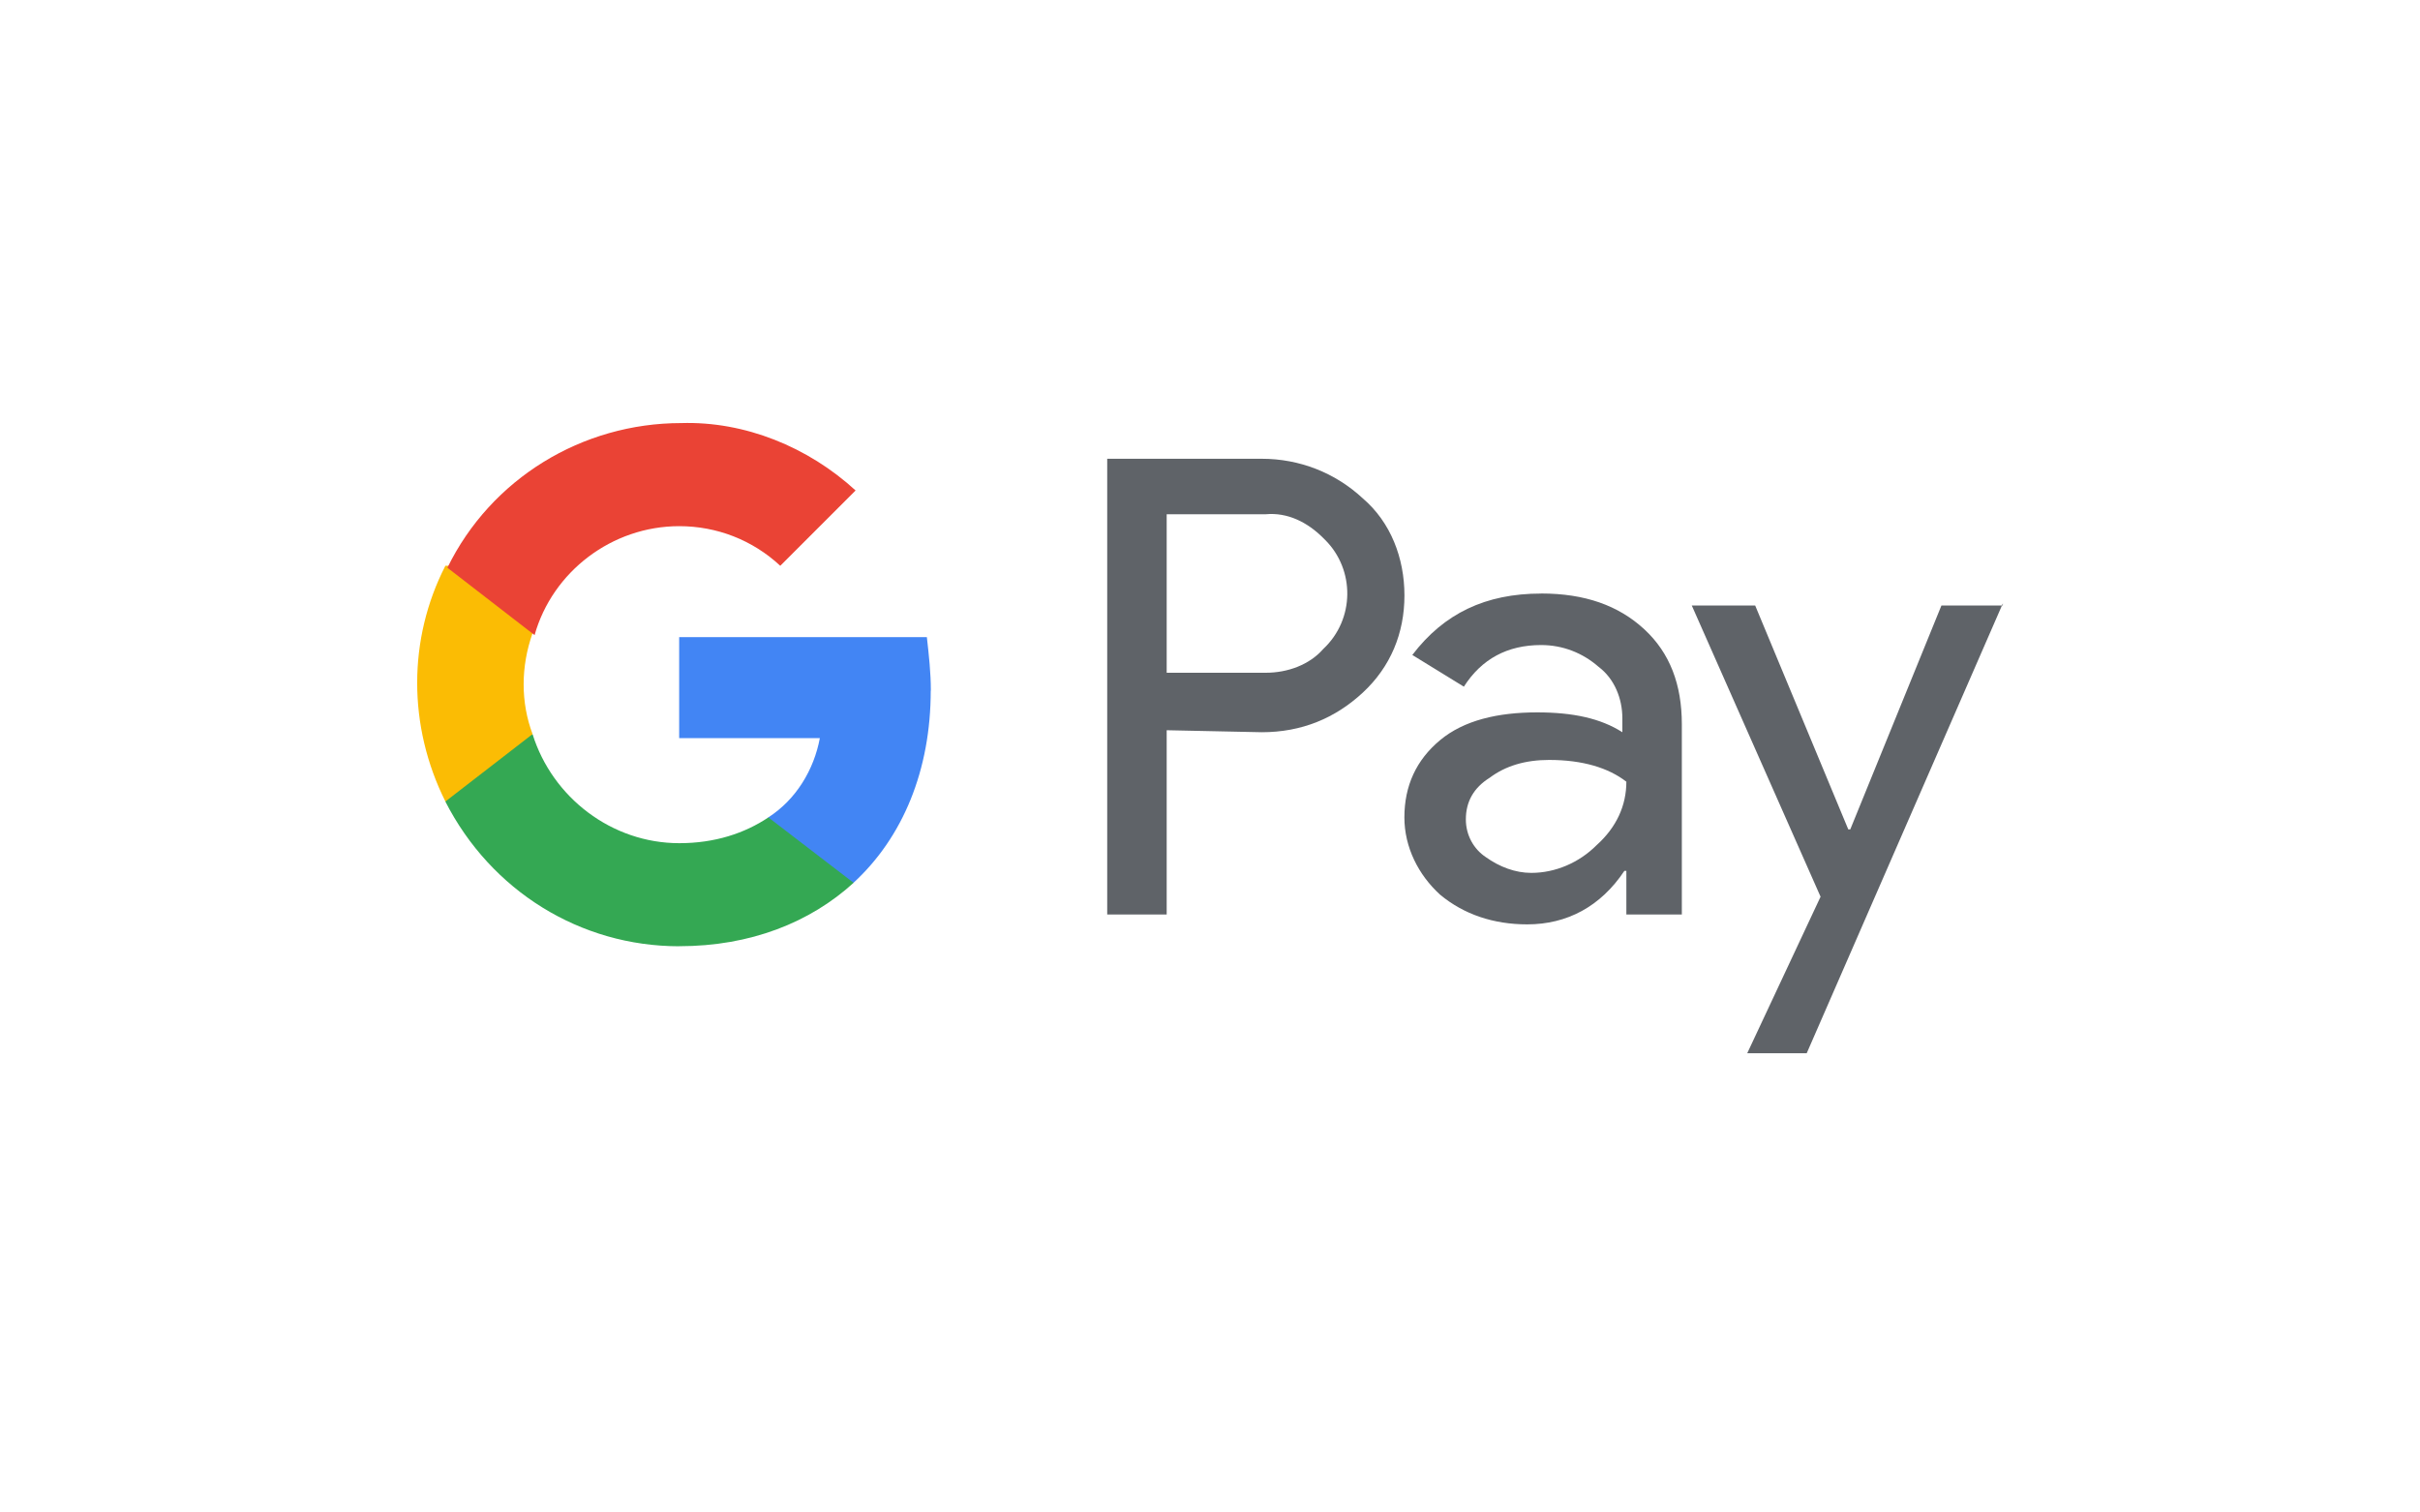
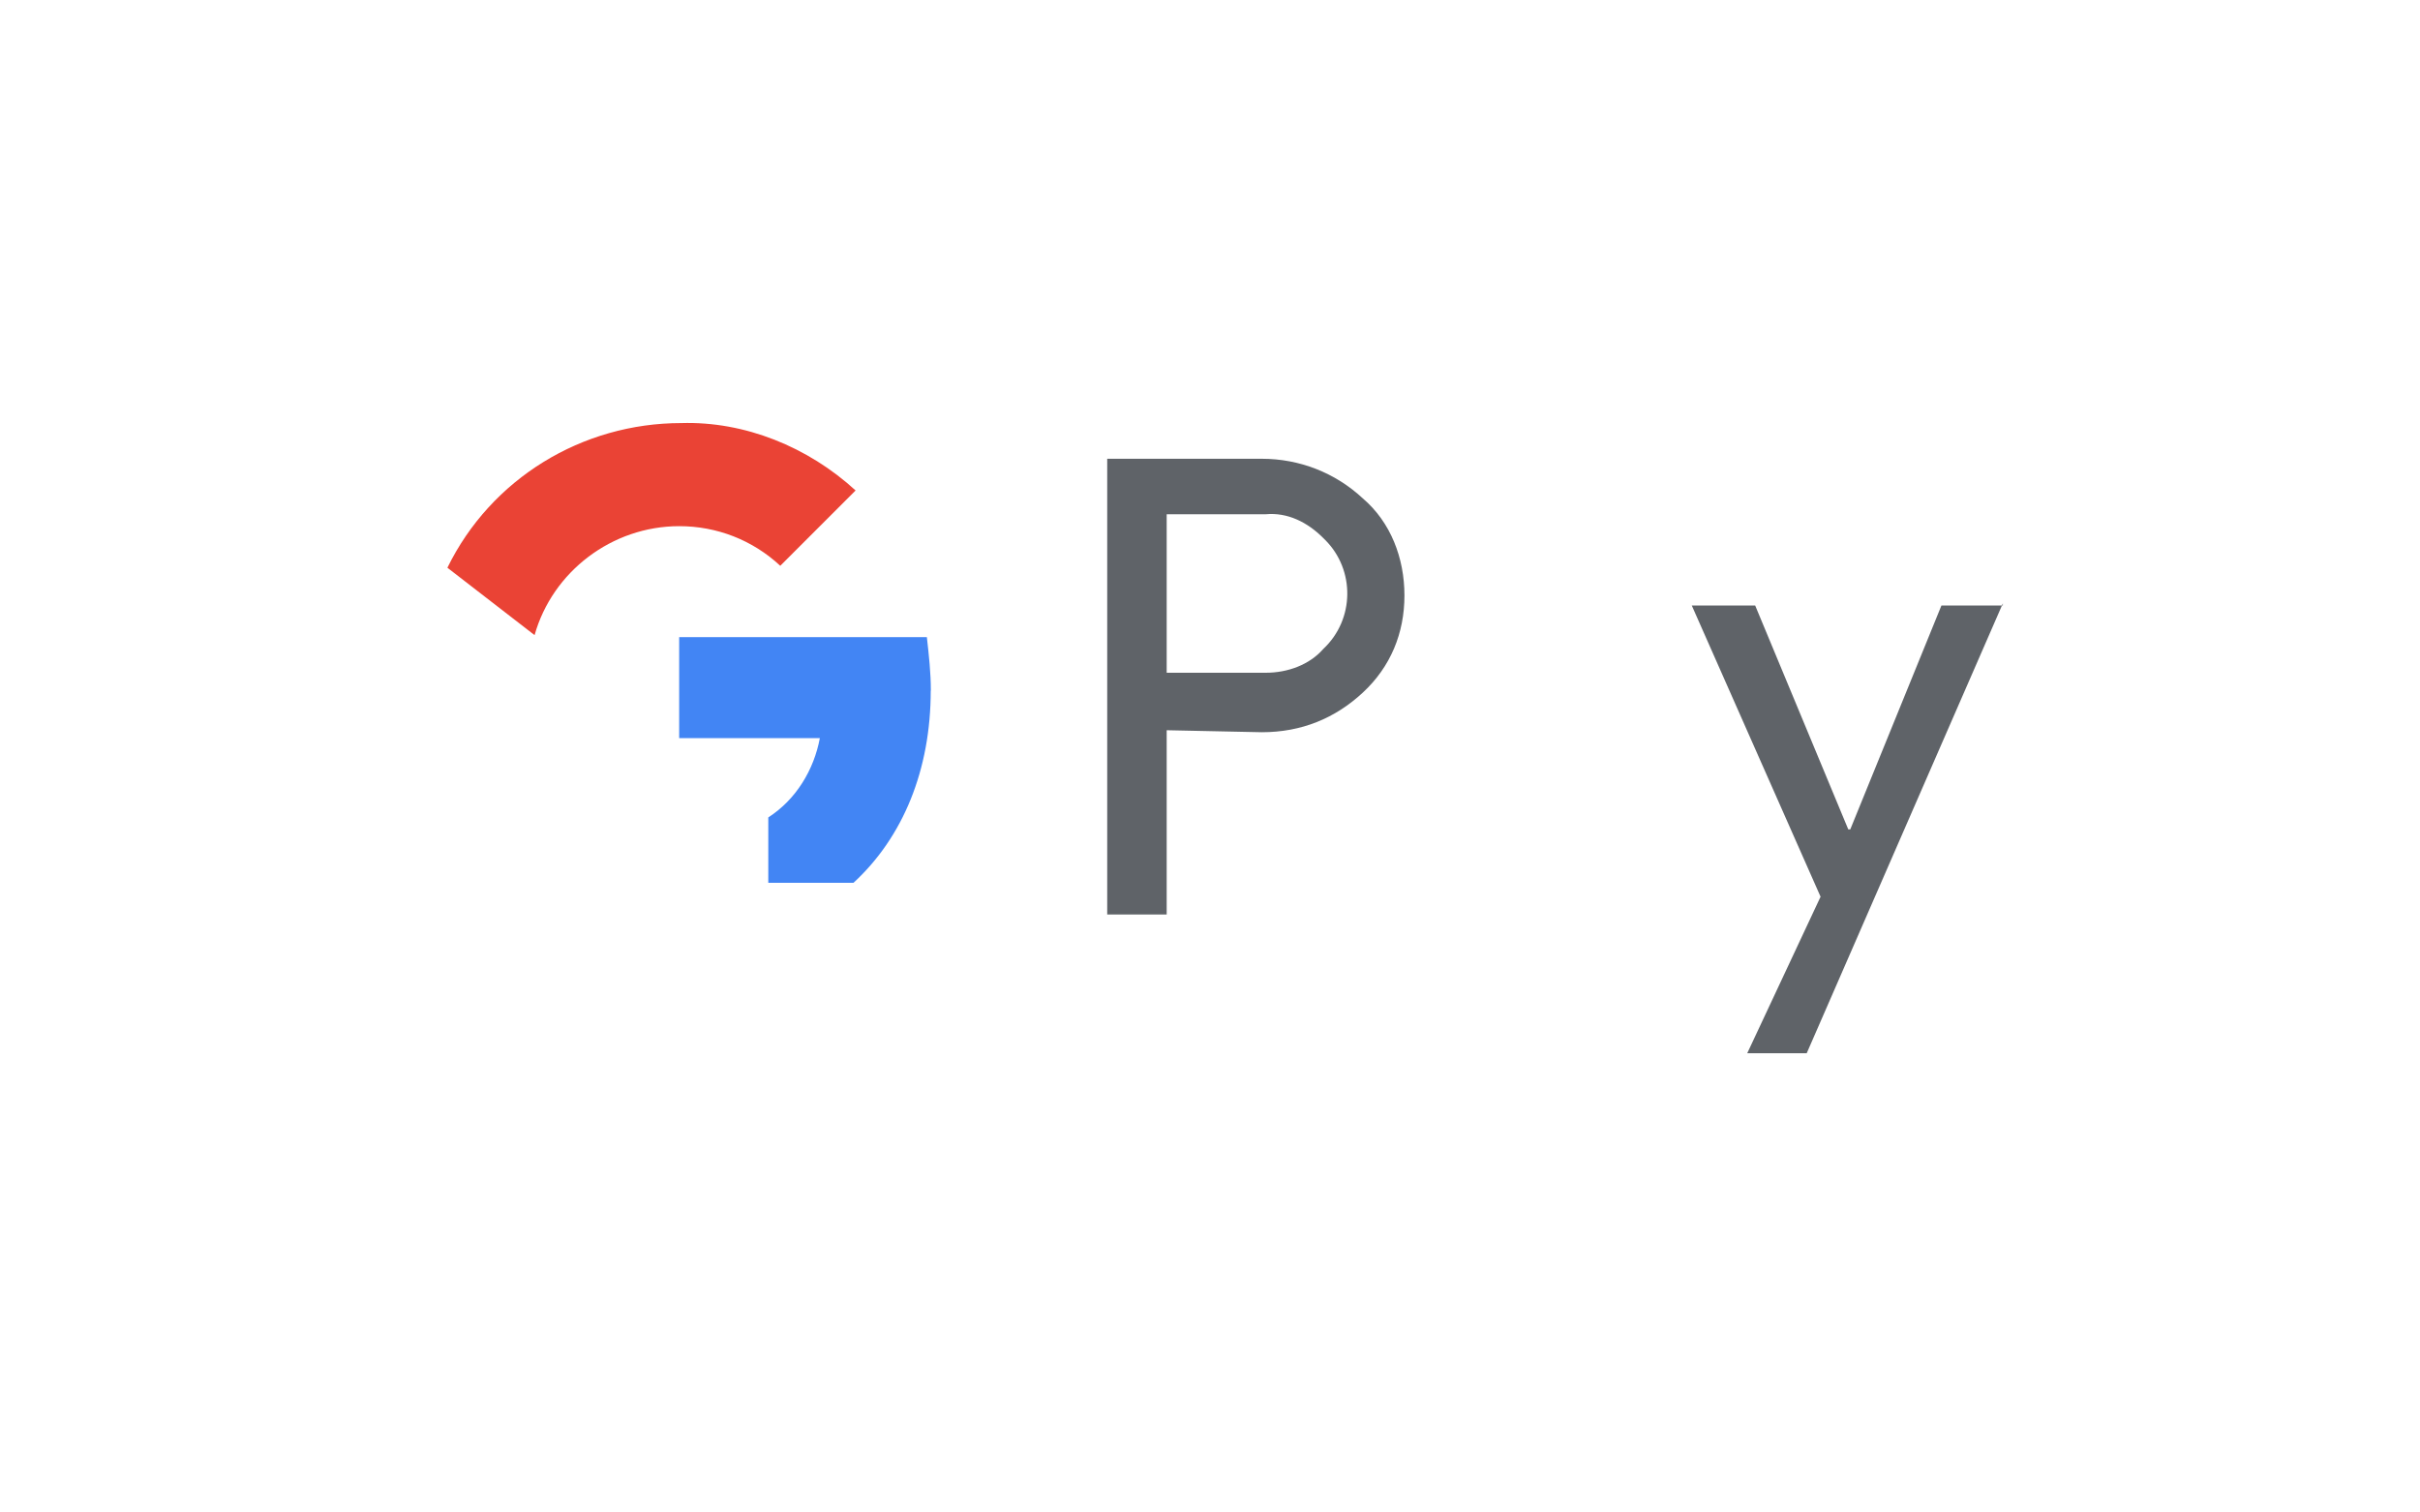
<svg xmlns="http://www.w3.org/2000/svg" id="uuid-a2ac32f1-7fac-4ca4-959c-3a6e75fa4b5e" viewBox="0 0 400 250">
  <defs>
    <style>.uuid-a087d1b5-7caa-4f33-9009-8465bcbab3d3{fill:#4285f4;}.uuid-3b3bd2cd-4ef4-4c55-8fec-e5433e61b199{fill:#34a853;}.uuid-d9c9e23c-8a3a-4cee-a8c3-f43681bd4d41{fill:#fbbc04;}.uuid-be2ea0af-3ee9-40f6-8f47-c51135744918{fill:#ea4335;}.uuid-8cedd087-0b73-44b2-b70e-069dea517124{fill:#5f6368;}</style>
  </defs>
  <path class="uuid-8cedd087-0b73-44b2-b70e-069dea517124" d="M192.84,120.7v30.46h-9.83v-75.33h25.55c6.22,0,12.12,2.29,16.7,6.55,4.59,3.93,6.88,9.83,6.88,16.05s-2.29,11.79-6.88,16.05c-4.59,4.26-10.15,6.55-16.7,6.55l-15.72-.33h0ZM192.84,85v26.2h16.38c3.6,0,7.21-1.31,9.5-3.93,5.24-4.91,5.24-13.1.33-18.01l-.33-.33c-2.62-2.62-5.9-4.26-9.5-3.93h-16.38Z" />
-   <path class="uuid-8cedd087-0b73-44b2-b70e-069dea517124" d="M254.74,98.1c7.21,0,12.77,1.97,17.03,5.9,4.26,3.93,6.22,9.17,6.22,15.72v31.44h-9.17v-7.21h-.33c-3.93,5.9-9.5,8.84-16.05,8.84-5.57,0-10.48-1.64-14.41-4.91-3.6-3.28-5.9-7.86-5.9-12.77,0-5.24,1.97-9.5,5.9-12.77s9.5-4.59,16.05-4.59c5.9,0,10.48.98,14.08,3.28v-2.29c0-3.28-1.31-6.55-3.93-8.52-2.62-2.29-5.9-3.6-9.5-3.6-5.57,0-9.83,2.29-12.77,6.88l-8.52-5.24c5.24-6.88,12.12-10.15,21.29-10.15ZM242.29,135.44c0,2.62,1.31,4.91,3.28,6.22,2.29,1.64,4.91,2.62,7.53,2.62,3.93,0,7.86-1.64,10.81-4.59,3.28-2.95,4.91-6.55,4.91-10.48-2.95-2.29-7.21-3.6-12.77-3.6-3.93,0-7.21.98-9.83,2.95-2.62,1.64-3.93,3.93-3.93,6.88Z" />
  <path class="uuid-8cedd087-0b73-44b2-b70e-069dea517124" d="M331.05,99.74l-32.42,74.35h-9.83l12.12-25.87-21.29-48.14h10.48l15.39,37.01h.33l15.07-37.01h10.15v-.33Z" />
  <path class="uuid-a087d1b5-7caa-4f33-9009-8465bcbab3d3" d="M153.86,114.15c0-2.95-.33-5.9-.66-8.84h-40.94v16.7h23.25c-.98,5.24-3.93,10.15-8.52,13.1v10.81h14.08c8.19-7.53,12.77-18.67,12.77-31.77Z" />
-   <path class="uuid-3b3bd2cd-4ef4-4c55-8fec-e5433e61b199" d="M112.27,156.4c11.79,0,21.62-3.93,28.82-10.48l-14.08-10.81c-3.93,2.62-8.84,4.26-14.74,4.26-11.14,0-20.96-7.53-24.24-18.01h-14.41v11.14c7.53,14.74,22.27,23.91,38.65,23.91Z" />
-   <path class="uuid-d9c9e23c-8a3a-4cee-a8c3-f43681bd4d41" d="M88.03,121.35c-1.97-5.24-1.97-11.14,0-16.7v-11.14h-14.41c-6.22,12.12-6.22,26.53,0,38.97l14.41-11.14Z" />
  <path class="uuid-be2ea0af-3ee9-40f6-8f47-c51135744918" d="M112.27,86.97c6.22,0,12.12,2.29,16.7,6.55h0l12.45-12.45c-7.86-7.21-18.34-11.46-28.82-11.14-16.38,0-31.44,9.17-38.65,23.91l14.41,11.14c2.95-10.48,12.77-18.01,23.91-18.01Z" />
</svg>